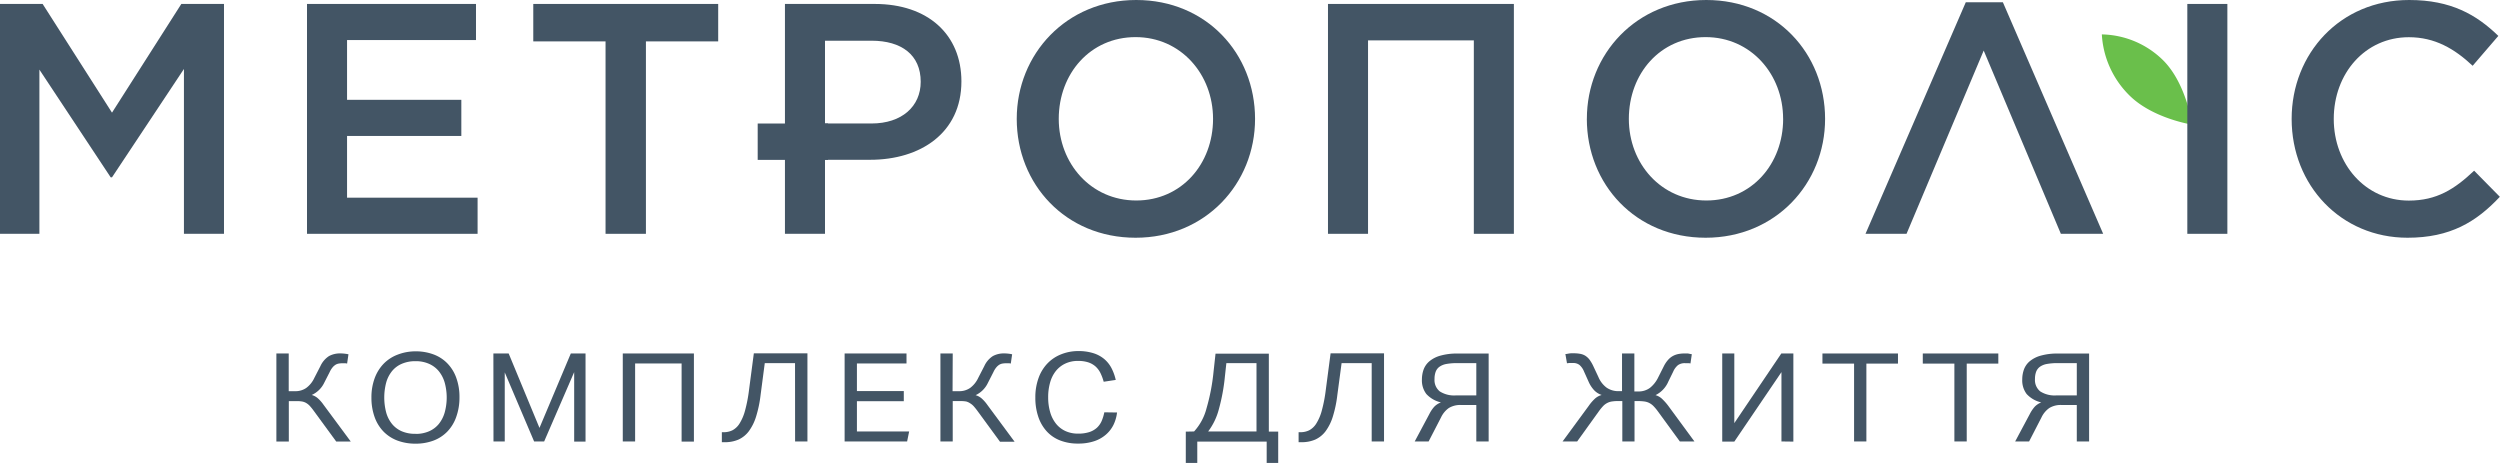
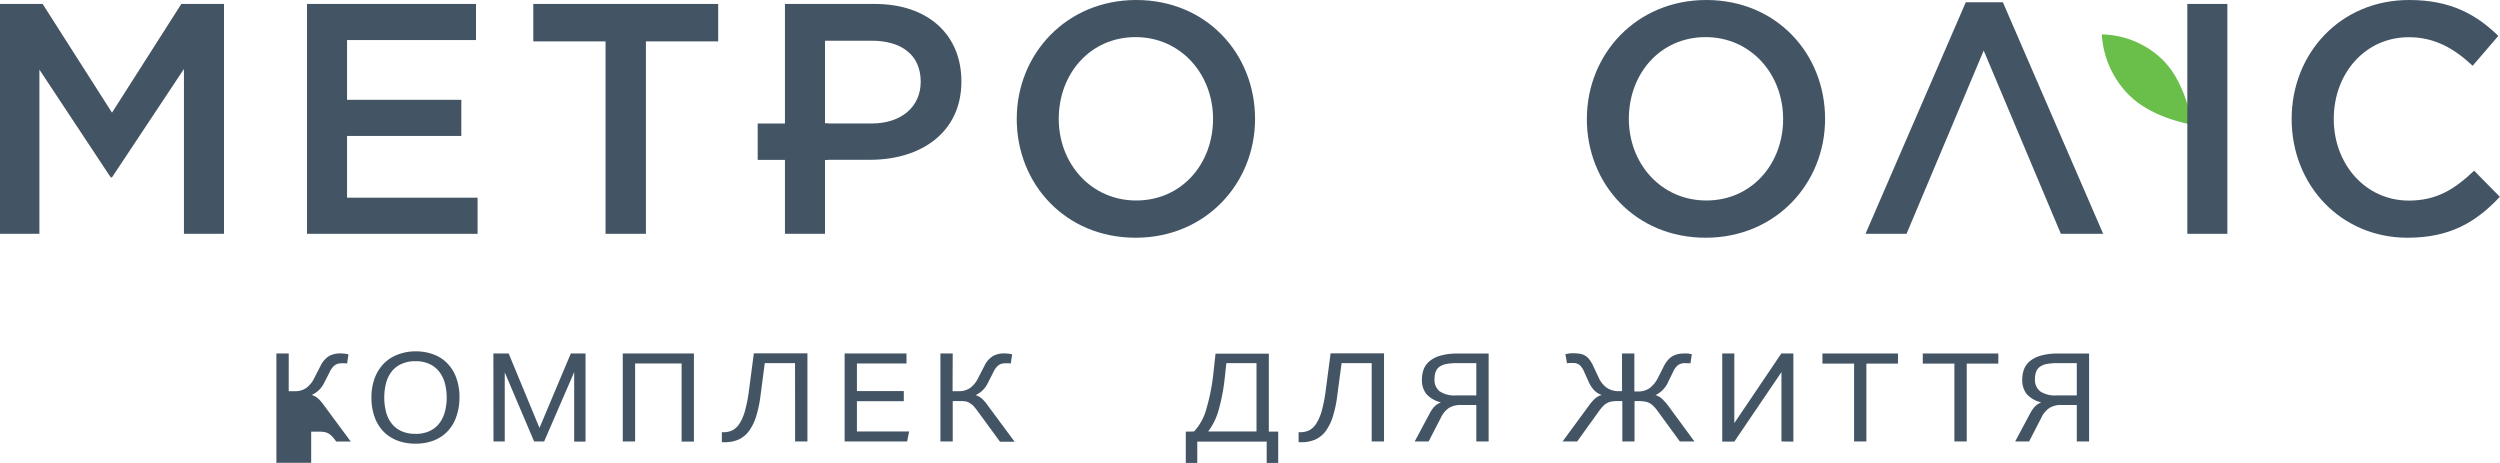
<svg xmlns="http://www.w3.org/2000/svg" viewBox="0 0 765.88 141.77">
  <defs>
    <style>.cls-1{fill:none;}.cls-2{clip-path:url(#clip-path);}.cls-3{fill:#6abf4b;}.cls-4{fill:#435565;}</style>
    <clipPath id="clip-path">
      <rect class="cls-1" width="765.88" height="72.83" />
    </clipPath>
  </defs>
  <title>1Asset 1</title>
  <g id="Layer_2" data-name="Layer 2">
    <g id="Слой_1" data-name="Слой 1">
      <g class="cls-2">
        <path class="cls-3" d="M643.9,10.52a28.44,28.44,0,0,0,8.35,18.61c7.14,7.18,19.32,9.05,19.32,9.05s-1.7-12.47-8.82-19.64a27.41,27.41,0,0,0-18.85-8" />
      </g>
      <polygon class="cls-4" points="55.55 1.21 34.31 34.51 13.06 1.21 0 1.21 0 71.62 12.07 71.62 12.07 21.33 33.91 54.33 34.31 54.33 56.35 21.13 56.35 71.62 68.62 71.62 68.62 1.21 55.55 1.21" />
      <polygon class="cls-4" points="94.05 1.21 94.05 71.63 146.31 71.63 146.31 60.56 106.32 60.56 106.32 41.65 141.33 41.65 141.33 30.58 106.32 30.58 106.32 12.27 145.82 12.27 145.82 1.21 94.05 1.21" />
      <polygon class="cls-4" points="163.37 1.21 163.37 12.68 185.51 12.68 185.51 71.63 197.88 71.63 197.88 12.68 220.02 12.68 220.02 1.21 163.37 1.21" />
      <g class="cls-2">
        <path class="cls-4" d="M267,37.83c9.27,0,15.06-5.23,15.06-12.78,0-8.25-5.89-12.58-15.06-12.58H252.74V37.83ZM240.47,1.21H268c16.25,0,26.53,9.35,26.53,23.74,0,15.79-12.57,24-27.93,24H252.74V71.63H240.47Z" />
        <path class="cls-4" d="M371.62,36.42c0-13.68-9.87-25.05-23.73-25.05s-23.54,11.16-23.54,25.05c0,13.68,9.87,25,23.74,25s23.53-11.17,23.53-25m-60.14,0C311.48,16.6,326.64,0,348.09,0s36.4,16.4,36.4,36.42c0,19.81-15.16,36.41-36.6,36.41s-36.41-16.4-36.41-36.41" />
      </g>
-       <polygon class="cls-4" points="406.83 1.21 406.83 71.63 419.1 71.63 419.1 12.37 451.51 12.37 451.51 71.63 463.78 71.63 463.78 1.21 406.83 1.21" />
      <g class="cls-2">
        <path class="cls-4" d="M546.26,36.42c0-13.68-9.87-25.05-23.74-25.05S499,22.53,499,36.42c0,13.68,9.87,25,23.74,25s23.53-11.17,23.53-25m-60.13,0C486.13,16.6,501.28,0,522.73,0s36.39,16.4,36.39,36.42c0,19.81-15.15,36.41-36.6,36.41s-36.39-16.4-36.39-36.41" />
      </g>
      <polygon class="cls-4" points="602.22 0.7 571.5 71.63 584.07 71.63 607.71 15.49 631.35 71.63 644.31 71.63 613.59 0.7 602.22 0.7" />
      <rect class="cls-4" x="670.09" y="1.21" width="12.27" height="70.42" />
      <g class="cls-2">
        <path class="cls-4" d="M702.05,36.42c0-20,14.86-36.42,36-36.42,12.86,0,20.65,4.53,27.32,11l-7.87,9.15c-5.58-5.23-11.57-8.75-19.55-8.75-13.36,0-23,11.06-23,25.05,0,13.78,9.67,25,23,25,8.57,0,14.06-3.53,20-9.16l7.88,8C758.6,68,750.62,72.83,737.55,72.83c-20.35,0-35.5-16-35.5-36.41" />
      </g>
      <rect class="cls-4" x="232.12" y="37.84" width="21.55" height="11.14" />
-       <path class="cls-4" d="M88.45,119.84h2a5.73,5.73,0,0,0,3.38-1,8,8,0,0,0,2.48-3.09l1.85-3.59a7.26,7.26,0,0,1,2.61-3.06,7,7,0,0,1,3.51-.83,10.84,10.84,0,0,1,1.47.1,9.25,9.25,0,0,1,1,.17l-.41,2.83-.46-.08-.45,0a4.44,4.44,0,0,0-.53,0,6.55,6.55,0,0,0-1.13.09,2.84,2.84,0,0,0-1,.38,4,4,0,0,0-.91.82,6.53,6.53,0,0,0-.86,1.4l-1.68,3.29A7.8,7.8,0,0,1,95.5,121a4.82,4.82,0,0,1,1.85,1,10.9,10.9,0,0,1,1.72,1.94l8.38,11.32H103l-6.85-9.36a17.57,17.57,0,0,0-1.19-1.49,4.84,4.84,0,0,0-1.11-.92,3.87,3.87,0,0,0-1.25-.48,9.31,9.31,0,0,0-1.62-.13h-2.5v12.38H84.67V108.29h3.78Z" />
+       <path class="cls-4" d="M88.45,119.84h2a5.73,5.73,0,0,0,3.38-1,8,8,0,0,0,2.48-3.09l1.85-3.59a7.26,7.26,0,0,1,2.61-3.06,7,7,0,0,1,3.51-.83,10.84,10.84,0,0,1,1.47.1,9.25,9.25,0,0,1,1,.17l-.41,2.83-.46-.08-.45,0a4.44,4.44,0,0,0-.53,0,6.55,6.55,0,0,0-1.13.09,2.84,2.84,0,0,0-1,.38,4,4,0,0,0-.91.82,6.53,6.53,0,0,0-.86,1.4l-1.68,3.29A7.8,7.8,0,0,1,95.5,121a4.82,4.82,0,0,1,1.85,1,10.9,10.9,0,0,1,1.72,1.94l8.38,11.32H103a17.57,17.57,0,0,0-1.19-1.49,4.84,4.84,0,0,0-1.11-.92,3.87,3.87,0,0,0-1.25-.48,9.31,9.31,0,0,0-1.62-.13h-2.5v12.38H84.67V108.29h3.78Z" />
      <path class="cls-4" d="M127.31,135.92a15.71,15.71,0,0,1-5.48-.92,11.79,11.79,0,0,1-4.27-2.72,12.28,12.28,0,0,1-2.77-4.44,17.33,17.33,0,0,1-1-6,16.89,16.89,0,0,1,1-6,12.72,12.72,0,0,1,2.79-4.46,11.94,11.94,0,0,1,4.27-2.75,15.2,15.2,0,0,1,5.44-1,15.56,15.56,0,0,1,5.48.93,11.46,11.46,0,0,1,4.24,2.72,12.2,12.2,0,0,1,2.75,4.41,17,17,0,0,1,1,6,17.51,17.51,0,0,1-1,6.06,12.28,12.28,0,0,1-2.73,4.47,11.55,11.55,0,0,1-4.24,2.76A15.45,15.45,0,0,1,127.31,135.92Zm0-3a10,10,0,0,0,4.12-.79,8,8,0,0,0,3-2.25,10,10,0,0,0,1.8-3.51,17.26,17.26,0,0,0,0-9.17,9.91,9.91,0,0,0-1.82-3.51,8.07,8.07,0,0,0-3-2.24,9.87,9.87,0,0,0-4.1-.8,10.27,10.27,0,0,0-4.21.8,7.8,7.8,0,0,0-3,2.24,9.71,9.71,0,0,0-1.79,3.51,18.11,18.11,0,0,0,0,9.17,9.63,9.63,0,0,0,1.79,3.51,7.92,7.92,0,0,0,3,2.25A10.27,10.27,0,0,0,127.31,132.9Z" />
      <path class="cls-4" d="M151.15,108.29h4.68l9.44,22.8,9.6-22.8h4.51v27H175.9V114l-9.2,21.25h-3.07l-9-21.17v21.17h-3.45Z" />
      <path class="cls-4" d="M208.81,111.35H194.57v23.89h-3.78V108.29h21.79v27h-3.77Z" />
      <path class="cls-4" d="M243.56,111.24h-9.27L233,121.07a36.44,36.44,0,0,1-1.38,6.57,15,15,0,0,1-2.21,4.46,8.28,8.28,0,0,1-3.16,2.56,10.43,10.43,0,0,1-4.25.81h-.86v-3.06h.53a6.08,6.08,0,0,0,2.73-.6,5.77,5.77,0,0,0,2.17-2.08,14.54,14.54,0,0,0,1.69-4,44.83,44.83,0,0,0,1.21-6.3l1.47-11.18h16.42v27h-3.78Z" />
      <path class="cls-4" d="M277.71,108.29v3.06H262.52v8.45h14.36v3.1H262.52v9.28h16l-.62,3.06H258.75V108.29Z" />
      <path class="cls-4" d="M291.82,119.84h2a5.79,5.79,0,0,0,3.39-1,8.06,8.06,0,0,0,2.48-3.09l1.85-3.59a7.18,7.18,0,0,1,2.6-3.06,7,7,0,0,1,3.51-.83,10.88,10.88,0,0,1,1.48.1,8.45,8.45,0,0,1,.94.17l-.41,2.83-.45-.08-.45,0a4.52,4.52,0,0,0-.53,0,6.47,6.47,0,0,0-1.13.09,2.81,2.81,0,0,0-1,.38,3.94,3.94,0,0,0-.9.82,6.15,6.15,0,0,0-.86,1.4l-1.68,3.29a7.88,7.88,0,0,1-3.78,3.79,4.89,4.89,0,0,1,1.85,1,11.31,11.31,0,0,1,1.72,1.94l8.37,11.32h-4.47l-6.85-9.36c-.44-.6-.84-1.1-1.19-1.49a4.84,4.84,0,0,0-1.11-.92A4,4,0,0,0,296,123a9.52,9.52,0,0,0-1.63-.13h-2.5v12.38h-3.77V108.29h3.77Z" />
-       <path class="cls-4" d="M342.21,126.37a11.76,11.76,0,0,1-1.1,3.8,9.63,9.63,0,0,1-2.34,3,10.42,10.42,0,0,1-3.59,2,15.25,15.25,0,0,1-4.91.72,14.87,14.87,0,0,1-5.45-.94,10.89,10.89,0,0,1-4.11-2.76,12.45,12.45,0,0,1-2.6-4.43,17.88,17.88,0,0,1-.93-6,17.12,17.12,0,0,1,1-6,12.5,12.5,0,0,1,2.75-4.46,11.78,11.78,0,0,1,4.14-2.75,14,14,0,0,1,5.21-1,15.06,15.06,0,0,1,4.68.65,9.71,9.71,0,0,1,3.35,1.81,9.25,9.25,0,0,1,2.21,2.79,15.09,15.09,0,0,1,1.29,3.59l-3.69.56a15.18,15.18,0,0,0-1-2.68,6.82,6.82,0,0,0-1.5-2,6.36,6.36,0,0,0-2.22-1.26,9.9,9.9,0,0,0-3.14-.44,8.92,8.92,0,0,0-3.92.82,8.13,8.13,0,0,0-2.87,2.26,9.82,9.82,0,0,0-1.76,3.51,16.22,16.22,0,0,0-.6,4.55,16,16,0,0,0,.62,4.58,10.1,10.1,0,0,0,1.78,3.51,7.94,7.94,0,0,0,2.88,2.25,9.13,9.13,0,0,0,3.91.79,10.88,10.88,0,0,0,3.41-.47,6.47,6.47,0,0,0,2.32-1.32,6.26,6.26,0,0,0,1.46-2.06,13.37,13.37,0,0,0,.82-2.68Z" />
      <path class="cls-4" d="M365.81,132.18a16.64,16.64,0,0,0,3.8-7.05A61.53,61.53,0,0,0,371.76,114l.62-5.66h16.33v23.89h2.87v9.59h-3.53v-6.53H366.79v6.53h-3.52v-9.59Zm9.44-16.82a59,59,0,0,1-1.85,10,19.44,19.44,0,0,1-3.28,6.82h14.81V111.24H375.7Z" />
      <path class="cls-4" d="M420.22,111.24H411l-1.31,9.83a36.44,36.44,0,0,1-1.38,6.57,15,15,0,0,1-2.21,4.46,8.28,8.28,0,0,1-3.16,2.56,10.43,10.43,0,0,1-4.25.81h-.86v-3.06h.53a6.08,6.08,0,0,0,2.73-.6,5.77,5.77,0,0,0,2.17-2.08,14.54,14.54,0,0,0,1.69-4,44.83,44.83,0,0,0,1.21-6.3l1.47-11.18H424v27h-3.78Z" />
      <path class="cls-4" d="M456.05,135.24h-3.78V124.07h-4.68a6.73,6.73,0,0,0-3.73.92,7.38,7.38,0,0,0-2.38,2.85l-3.82,7.4H433.4l4.51-8.45a10,10,0,0,1,1.48-2.19,5.51,5.51,0,0,1,2.05-1.32,8.76,8.76,0,0,1-4.47-2.57,6.86,6.86,0,0,1-1.36-4.49,9,9,0,0,1,.51-3,6.06,6.06,0,0,1,1.77-2.53,8.93,8.93,0,0,1,3.36-1.73,18.51,18.51,0,0,1,5.32-.65h9.48Zm-3.78-14.11v-9.89h-5.74a18.84,18.84,0,0,0-3.41.26,5.26,5.26,0,0,0-2.15.87,3.28,3.28,0,0,0-1.15,1.53,6.33,6.33,0,0,0-.35,2.21,4.46,4.46,0,0,0,1.6,3.79,8.15,8.15,0,0,0,5,1.23Z" />
      <path class="cls-4" d="M490.68,121a5.63,5.63,0,0,1-2.25-1.39,9.28,9.28,0,0,1-1.81-2.79l-1.35-3a5.16,5.16,0,0,0-1.38-2,3,3,0,0,0-1.95-.61c-.22,0-.44,0-.66,0l-.61,0-.62.08-.49-2.83c.27,0,.56-.06.86-.12s.52-.08.82-.11.58,0,.82,0a11,11,0,0,1,2,.16,4.55,4.55,0,0,1,1.58.58,5.1,5.1,0,0,1,1.31,1.21,11.76,11.76,0,0,1,1.17,2l1.56,3.33a7.81,7.81,0,0,0,2.5,3.24,6.27,6.27,0,0,0,3.73,1.08h1V108.29h3.78v11.63h1.15a5.79,5.79,0,0,0,3.63-1.1A9.19,9.19,0,0,0,508,115.6l1.68-3.33a9,9,0,0,1,1.32-2,5.55,5.55,0,0,1,1.49-1.21,6,6,0,0,1,1.71-.61,10.87,10.87,0,0,1,2-.17c.24,0,.48,0,.71,0s.46.06.68.11a6.86,6.86,0,0,0,.7.12l-.41,2.83-.49-.08c-.14,0-.31,0-.52,0s-.41,0-.63,0a3.53,3.53,0,0,0-2.2.61,5.34,5.34,0,0,0-1.46,2l-1.47,3a8.24,8.24,0,0,1-3.94,4.18,4.92,4.92,0,0,1,1.93,1.07,16.65,16.65,0,0,1,2,2.24l8,10.89h-4.47L507.88,126a14.14,14.14,0,0,0-1.36-1.62,5,5,0,0,0-1.29-.94,4.52,4.52,0,0,0-1.5-.45,13.55,13.55,0,0,0-1.93-.12h-1.06v12.38H497V122.86h-1.19a13.16,13.16,0,0,0-1.91.12,4.5,4.5,0,0,0-1.47.45,4.69,4.69,0,0,0-1.28.94,15.44,15.44,0,0,0-1.33,1.62l-6.65,9.25h-4.47l8-10.89a13.63,13.63,0,0,1,2-2.3A5.19,5.19,0,0,1,490.68,121Z" />
      <path class="cls-4" d="M545.75,135.24V114l-14.44,21.29h-3.7V108.29h3.7v21.33l14.4-21.33h3.69v27Z" />
      <path class="cls-4" d="M558.31,111.39v-3.1h23.14v3.1h-9.68v23.85H568V111.39Z" />
      <path class="cls-4" d="M589.05,111.39v-3.1h23.14v3.1h-9.68v23.85h-3.78V111.39Z" />
      <path class="cls-4" d="M640,135.24h-3.77V124.07h-4.68a6.68,6.68,0,0,0-3.73.92,7.31,7.31,0,0,0-2.39,2.85l-3.81,7.4h-4.27l4.51-8.45a10.74,10.74,0,0,1,1.48-2.19,5.59,5.59,0,0,1,2-1.32,8.76,8.76,0,0,1-4.47-2.57,6.91,6.91,0,0,1-1.35-4.49,9,9,0,0,1,.51-3,6,6,0,0,1,1.76-2.53,9,9,0,0,1,3.37-1.73,18.49,18.49,0,0,1,5.31-.65H640Zm-3.77-14.11v-9.89h-5.75a18.72,18.72,0,0,0-3.4.26,5.31,5.31,0,0,0-2.16.87,3.42,3.42,0,0,0-1.15,1.53,6.33,6.33,0,0,0-.35,2.21,4.49,4.49,0,0,0,1.6,3.79,8.17,8.17,0,0,0,5,1.23Z" />
    </g>
  </g>
</svg>